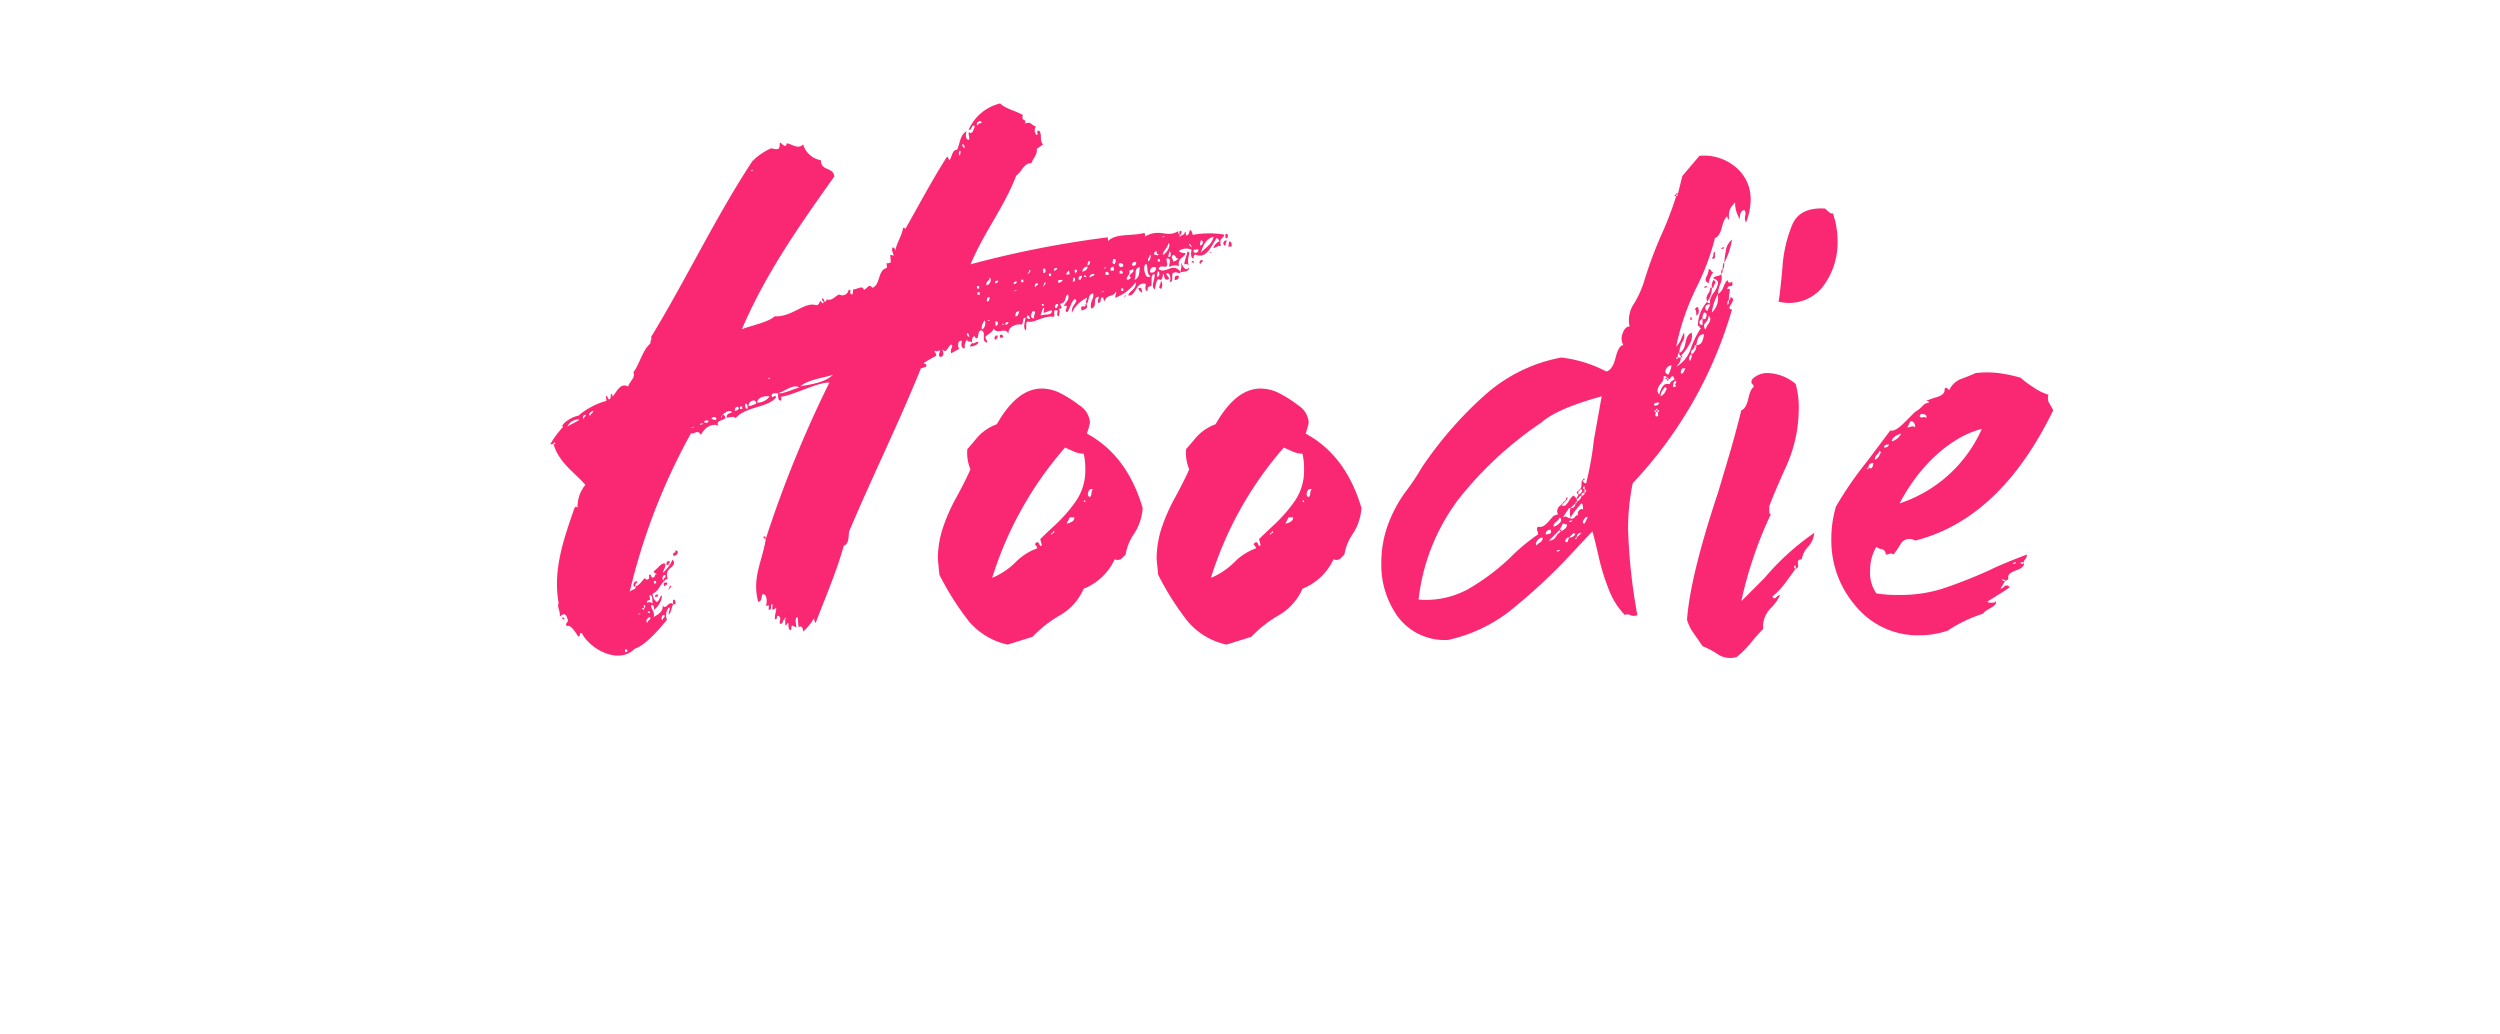
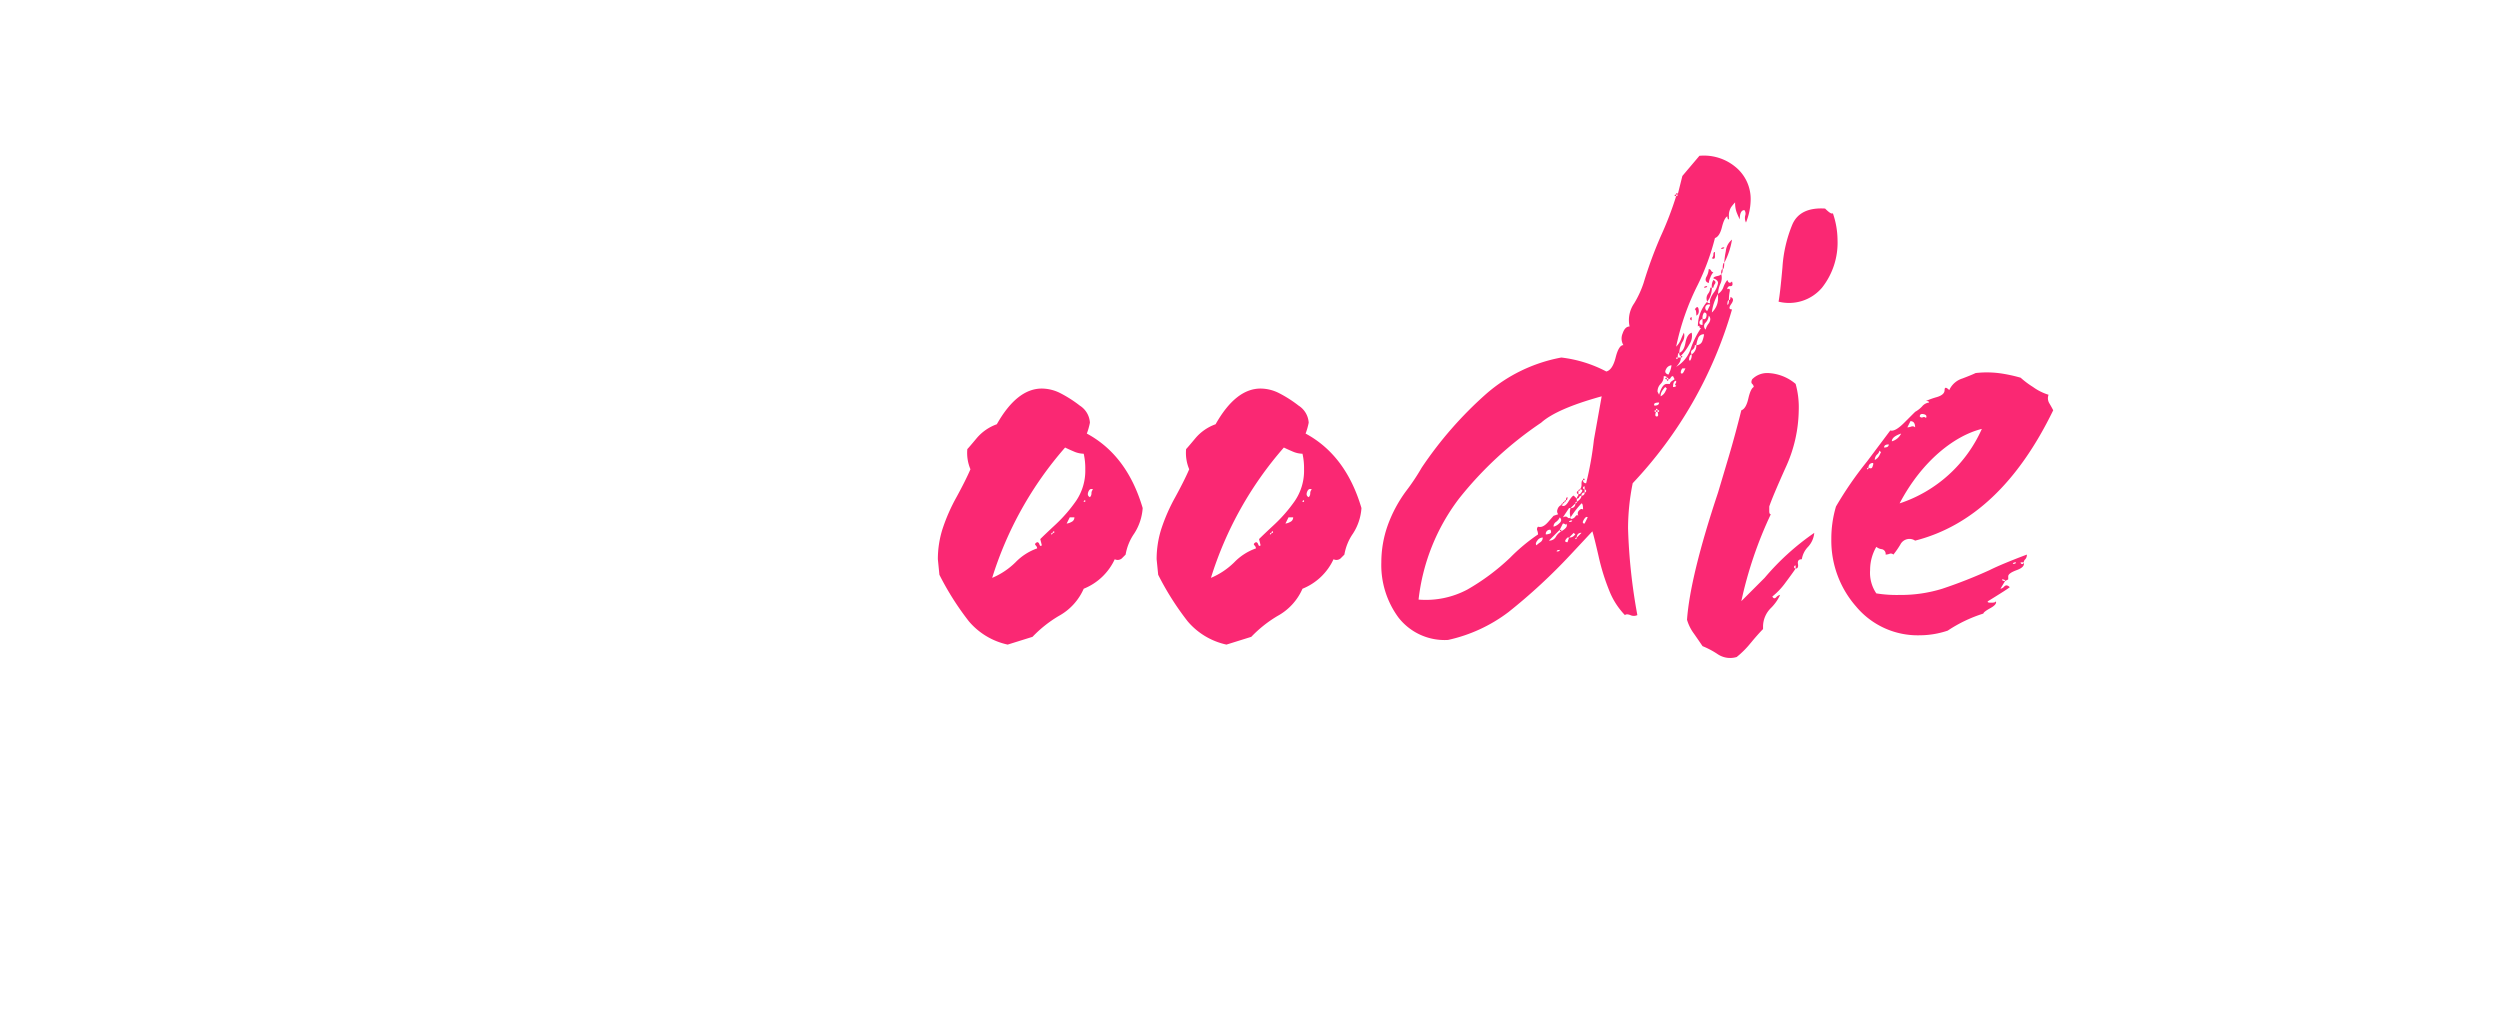
<svg xmlns="http://www.w3.org/2000/svg" viewBox="0 0 290 120">
  <defs>
    <style>.a{fill:none;}.b{fill:#fa2873;}</style>
  </defs>
  <title>ttl_2</title>
  <rect class="a" width="290" height="120" />
-   <path class="b" d="M136.853,27.522c.1-.3.615-.2.577-.629.126-.011.138.133.163.419.377-.032.339-.463.452-.617.125-.011.277.265.3.552a10.468,10.468,0,0,1,3.666-.032c-.076.585-.615.2-.389,1.335-.389-.111-.49.187-.867.22a1.278,1.278,0,0,1,.691-.783c-.026-.287-.277-.265-.288-.408-.566.772-1.168,2.559-2.486,1.952-.126.011-.239.165-.214.452-.376.033-.326-.838-.212-.993a1.432,1.432,0,0,0-1.507.132.99.99,0,0,0,.778.221c-.075.585-.966.518-.753,1.511a1.538,1.538,0,0,0-1.13.1c-.037-.43.3-.893-.213-.993-.251.022.05.574-.05.872-.226.309-.779-.221-.979.375.815.651,1.694-.872,2.561.354-.1.3-.515-.1-.753.065-.5.044.1,1.148-.54,1.06.225-.31.038-1.016-.214-.994-.5.044.428.541.063.718-.489.187-.414-.4-.565-.674-.112.155-.037,1.015-.577.629-.239.165-.314.75-.4,1.192-.527-.244.026-1.159-.025-1.733-.515-.1-.3.894-.389,1.335-.49.188-.377.033-.452.618-.389-.11-.176-.563-.2-.85-1.167-.331-1.129,1.545-2.033,1.334.2-.6.954-.661.879-1.522a5.328,5.328,0,0,1-2.372,1.8c-.039-.431.212-.453.062-.728-.313.75-.991.231-1.293,1.125a.582.582,0,0,1-.163-.42c-.515-.1-.075.585-.577.629-.163-.419.088-.441.062-.728-.879.077-.025,1.158-.891,1.378-.2-.849.4-1.191.226-1.754-.628.055-.426.905-.778,1.225-.163-.42.088-.442.062-.728a3.635,3.635,0,0,0-1.744,1.742c-.063-.717.3-.893.515-1.346a.533.533,0,0,0-.151-.276c-.477.331-.539,1.059-.878,1.523-.628.055.426-.905-.44-.684.213-.453.7-.641.515-1.347-.49.188-.051.872-.917,1.093.025.286.427.54-.2.595.276.265.037.431.075.861-.515-.1.062-.728-.314-.7-.514-.1-.075.585-.314.751-1.154-.188-2.334.782-2.987.55-.376.033-.063.729-.288,1.037-.289-.408-.076-.86,0-1.445-.39-.11-.2.6-.44.761-.515-.1-1.632.143-1.544,1.147-.214-.993-1.381.121-1.707-.718-.088.442-.577.629-.929.949-.1.3.151.276.189.706-.766-.077-.1-1.147-.628-1.39-.515-.1-.326.607-.553.915a.291.291,0,0,1-.275-.264c-.251.021-.352.319-.315.75-.15-.276-.627.055-.539-.387a1.191,1.191,0,0,0-.289,1.037c-.5.044-.426-.541-.326-.838-.527-.244-.565.771-.3.893-.363.176-.6.342-.965.519-.176-.563.313-.751.037-1.016-.49.188-.528,1.2-1.092.529.15.276.339.983-.3.894-.164-.419.088-.441.063-.728-.377.033-.239.165-.5.044-.377.033.15.276.049.574-.6.341-.966.518-1.443.849.013.143.377-.033.289.408a4.876,4.876,0,0,1-.615.2c-2.6,6.442-5.61,12.488-8.334,18.942-.075.584,0,1.445-.615,1.643-.866,3.112-2.133,5.969-3.263,8.959a.966.966,0,0,1-.176-.563,7.013,7.013,0,0,1-1.255,1.556c-.038-.431-.188-.706-.552-.53-.038-.431-.076-.861-.1-1.148-.376.033-.188.739-.15,1.17-.515-.1-.552-.53-.6.342-.376.032-.3-.552-.326-.839a.292.292,0,0,0-.226.309c-.251.022-.05-.574-.188-.707.125-.01.113-.154.113-.154-.139-.132-.126.011-.113.154-.377.034-.075.585-.59.486-.038-.43.2-.6-.075-.861-.4-.254-.088.441-.478.331-.05-.574.176-.883.139-1.313-.478.331-.478.331-.415-.4-.389-.11.063.718-.451.618-.038-.43.2-.6-.289-.408.075-.585.137-1.313-.377-1.413-.239.166-.05.872-.552.916-.753-2.825.477-4.667.878-7.3A134.008,134.008,0,0,1,96.21,44.377c-1.393-.022-3.928,1.356-5.547,1.643-.251.022.137.132-.088.441-.377.033-.3-.552-.326-.839.765.078,1.97-.606,2.472-.65-.553-.53-1.732.441-2.472.65-.251.022-.641-.088-.742.21.051.573.365-.177.528.243-.9,1.235-3.452,1.024-4.719,2.436-.151-.276-.641-.088-1.017-.055-.05-.574.464-.475.577-.629-.163-.419-1,.088-1.217.54.163.42-.038-.43.364-.176.564.673-1.231.4-.653,1.213-.665-.375-1.631.143-2.058,1.048-.44-.684-.641-.089-1.155-.188a71.784,71.784,0,0,0-7.116,18.4c.226-.309.74-.209.7-.64.489-.187.7-.64,1.054-.96.151.276.653.232.477-.33.351-.32.163.419.527.243.251-.022.088-.442.351-.32-.025-.287-.389-.111-.288-.409.477-.331.916-1.092,1.318-.838.037.431-.2.6-.289,1.037a4.329,4.329,0,0,0,1.129-1.544c.716.949-1.066.816-.564,2.218-.854.363-.891,1.378-1.745,1.742a1.191,1.191,0,0,0,.465.971c.363-.176.326-.606.565-.772.163.42-.39,1.335-.867,1.666-.037-.43-.05-.574-.3-.552-.226.309.44.685.251,1.424.113-.155,1.218-.54,1.017-1.39.439.684.7-.64,1.255-.11-.226.309-.176.883-.527,1.2-.038-.43.213-.452.05-.872a1.416,1.416,0,0,0-.251,1.467c-1.029,1.247-2.523,2.968-3.753,3.364-1.857,1.9-5.183.021-6.1-1.778-.4-.255-.088.441-.477.33-.3-.551-.878-1.368-1.243-1.191-.4-.255.214-.453.063-.729-.188-.706-.452-.828-.916-.354.062-.728-.352-1.125-.138-1.577-.728-3.984.715-7.724,1.819-11,.113-.154.226-.308.377-.032a3.961,3.961,0,0,1,.9-2.682c-1.267-1.479-3-2.483-3.7-4.734.514.1-.038-.431,0,0l-.377.032A10.888,10.888,0,0,1,65.3,49.541c-.012-.144-.138-.133-.125.011.075-.585,1.406-1.28,1.908-1.323A8.428,8.428,0,0,1,70.341,46.5c-.025-.287-.038-.43-.05-.574.251-.022.163.42.414.4.238-.166.075-.585.2-.6s.125-.011.151.276c.464-.474.865-1.666,1.8-1.169.2-.6.916-1.092.614-1.644.791-1.081,1.042-2.548,1.983-3.354-.037-.43.214-.452.063-.728,4.092-6.718,7.506-13.955,11.748-20.4a7.327,7.327,0,0,1,2.146-1.489c.252-.022.389.111.765.078s.2-.6.315-.751c.125-.01.7.806.765.078.64.088,1.331.751,1.909.122a2.609,2.609,0,0,0,2.058,1.843c-.012,1.3,1.456.741,1.556,1.888-3.941,5.548-7.882,11.1-10.718,17.706.979-.375,3.213-.86,3.79-1.489,2.033.112,3.515-1.753,4.821-1.289.375-.032.351-.32.463-.474.126-.011.139.132.277.265.364-.176-.151-.276-.05-.574.125-.011.264.122.288.408a.293.293,0,0,0,.227-.308c.652.232.978-.375,1.467-.562a.733.733,0,0,0,1.093-.53c.5-.044-.088.442.427.541a.967.967,0,0,0,.075-.585c.627-.055,1.092-.529,1.268.034.489-.187.564-.772.991-.231.979-.375.577-2.075,1.694-2.317-.024-.287-.037-.43-.05-.574.264.122.125-.011.5-.044-.025-.287-.049-.574-.075-.86a.425.425,0,0,1,.389.11c-.037-.43-.314-.695-.088-1,.126-.011.264.121.289.408.163-1.026.74-1.654.9-2.681.126-.011.126-.011.264.122,1.645-2.89,3.163-5.77,4.832-8.373.126-.011.151.276.289.408.339-.463.276-1.18.9-1.235.315-.75.352-1.766,1.08-2.119-.1.3-.175.883.213.994.251-.022-.062-.718.051-.872.527.243.477-.331.7-.64-.3-.551-.339.464-.727.353A5.348,5.348,0,0,1,116.016,12c.691.663,1.845.851,2.649,1.358-.314.75.54.387.213.994.728-.353.778.22,1.292.32a.769.769,0,0,0,.088,1c.252-.022-.187-.706.339-.463.3.552-.037,1.015.39,1.556l-.716.5c.063.717-.414,1.048-.614,1.644-1,.088-1.055.959-1.771,1.456-1.443,3.739-3.727,6.541-5.3,10.292a118.245,118.245,0,0,1,15.916-3.127c.012.143.025.287.037.43.929-.948,2.863-.54,4.218-.947.013.143.138.132.037.43,1.808-1.026,2.549.211,3.867-.628a.577.577,0,0,0,.163.42ZM65.472,71.786c.012.143-.125.01-.251.022C65.2,71.521,65.459,71.642,65.472,71.786Zm1.769-23.138A1.5,1.5,0,0,0,65.8,49.5C66.274,49.166,66.889,48.968,67.241,48.648Zm.715-.5c-.263-.121-.477.331-.213.453C67.718,48.317,67.969,48.3,67.956,48.151Zm.716-.5c.012.144-.6.342-.2.6C68.446,47.964,69.061,47.766,68.672,47.655Zm4.093,27.973c-.013-.143-.025-.287-.025-.287l-.251.022s.012.144.025.287Zm.728-7.58c-.038-.43.075-.585.451-.618.025.287-.363.177-.2.6Zm.539,3.277c.114-.154.251-.022.239-.165C74.146,71.171,74.02,71.182,74.032,71.325Zm.691-.783c.364-.176-.189-.706,0,0C74.208,70.443,74.76,70.973,74.723,70.542Zm.728,1.093c-.264-.122-.716.5-.326.607C75.1,71.955,75.476,71.922,75.451,71.635Zm-.4-1.7a.507.507,0,0,1,.64.088c-.038-.43.038-1.015-.339-.982.013.143.025.287.05.574C75.149,69.638,75.024,69.648,75.049,69.936Zm.1,1.147c.126-.011.264.122.251-.022S75.125,70.8,75.149,71.083Zm.967-3.409c-.013-.144-.025-.287-.025-.287l-.251.022s.012.143.025.287ZM76,69.274c-.025-.287.1-.3.351-.32C76.367,69.1,76.254,69.252,76,69.274Zm1.067,2.075c-.264-.122-.465.474-.2.595C76.844,71.658,77.221,71.625,77.07,71.349Zm.1-4.635c-.263-.121-.464.474-.2.6C76.944,67.023,77.321,66.99,77.17,66.714ZM77,67.6l.376-.033c.15.276-.226.309-.339.463C77.02,67.884,77.007,67.74,77,67.6Zm.665-2.515s.012.143.025.286c-.138-.132-.126.011-.113.155l-.251.022-.026-.287c.126-.011.114-.154.114-.154C77.534,65.092,77.534,65.092,77.66,65.082Zm0,2.89c.615-.2-.553.916.012.144Zm.69,2.108L78.1,70.1C77.911,69.4,78.413,69.352,78.35,70.08Zm-.239-5.616c-.175-.563.365-.177.2-.6C78.94,63.813,78.5,64.574,78.111,64.464Zm2.121-14.785c.113-.155.251-.022.239-.165C80.345,49.524,80.22,49.536,80.232,49.679Zm.979-.375c.113-.154.376-.033.364-.177C81.45,49.139,81.186,49.017,81.211,49.3Zm.477-.331c.138.133.515.1.489-.187C82.052,48.8,81.663,48.687,81.688,48.973Zm.854-.364c.125-.01.263.122.514.1C83.27,48.257,82.516,48.323,82.542,48.609Zm3.175-1.289c-.15-.276-.514-.1-.477.33C85.492,47.628,85.73,47.463,85.717,47.32Zm.389.11c-.013-.143-.024-.287-.024-.287l-.251.022s.011.144.024.287Zm.327-.607c.012.144-.063.729.3.552C86.7,46.945,86.684,46.8,86.433,46.823Zm1.268.034c.062-.728-.917-.354-.867.22C86.972,47.21,87.45,46.879,87.7,46.857Zm-.592-26.979c.113-.154.251-.022.239-.165C87.222,19.724,87.1,19.735,87.109,19.878ZM89.269,46c-.264-.122-1.393-.023-1.456.706A1.783,1.783,0,0,0,89.269,46ZM88.542,62.25l.251-.022s.012.144.025.287A.293.293,0,0,1,88.542,62.25Zm.551-18.261c.114-.155.251-.022.239-.166C89.207,43.834,89.081,43.845,89.093,43.989Zm7.544-.516c-1.23.4-2.862.54-3.8,1.345C94.077,44.564,95.583,44.433,96.637,43.473Zm14.672-26s-.213.452.051.574C111.347,17.9,111.56,17.449,111.309,17.471Zm.315-.75c.011.143.037.43.288.408C111.886,16.842,111.749,16.71,111.624,16.721Zm.527,21.925c.013.144.038.43.289.408C112.415,38.768,112.277,38.635,112.151,38.646Zm1.356,1.038c-.1.3-.465.474-.966.518-.026-.287.225-.309.212-.452C113.03,40.015,113.118,39.573,113.507,39.684Zm.287-25.61c-.263-.122-.727.352-.338.463C113.417,14.106,114.083,14.482,113.794,14.074Zm-.2,19.386-.025-.287c-.125.012-.125.012-.251.022l.025.287Zm.064.718-.026-.287-.251.022s.013.143.025.287Zm.514,2.99c-.1.3-.339.463-.289,1.037C114.26,38.172,114.436,37.29,114.172,37.168Zm.578-4.965c.163.42-.478.331-.3.894C114.825,33.063,115.138,32.313,114.75,32.2Zm.075,2.306q-.4-.181-.339.464C114.862,34.939,114.711,34.664,114.825,34.509Zm-.264,2.77c.113-.155.251-.022.238-.166C114.674,37.124,114.548,37.135,114.561,37.279Zm1.155,1.633s.012.144.025.287c-.138-.133-.125.011-.113.155l-.251.021-.025-.287c.125-.01.113-.154.113-.154Zm.075-6.367c-.251.022-.376.034-.351.32C115.691,32.843,115.8,32.689,115.791,32.545Zm-.338,4.8c.011.144.024.287.037.43C115.879,37.886,115.8,37.025,115.453,37.345Zm.916,1.8-.377.033c-.012-.143-.025-.287-.025-.287C116.206,38.725,116.343,38.857,116.369,39.144Zm-.126-1.435c.113-.154.251-.021.239-.165C116.356,37.555,116.231,37.566,116.243,37.709Zm.728-.352c-.251.022-.377.033-.351.32C116.871,37.655,116.984,37.5,116.971,37.357Zm.979-4.711c-.251.021-.376.033-.352.319C117.849,32.943,117.962,32.789,117.95,32.646Zm-.277,1.18c.114-.154.252-.022.24-.165C117.787,33.672,117.662,33.683,117.673,33.826Zm.578,2.262c-.376.033-.489.188-.452.618C118.176,36.673,118.138,36.243,118.251,36.088Zm.464-3.365-.024-.287-.252.022.025.287Zm.754,4.271c-.025-.287-.163-.42-.289-.409.013.144-.113.155-.1.3C119.206,36.872,119.218,37.016,119.469,36.994Zm-.1-5.484c-.566.772.6-.342-.013-.144Zm.4,4.59c-.1.3-.439.761.2.85C119.808,36.53,120.4,36.045,119.77,36.1Zm.6-3.233c-.264-.121-.478.331-.214.452C120.134,33.033,120.523,33.143,120.373,32.867Zm1.669,3.178c-.389-.11-.49.188-.992.232-.012-.144.2-.6-.05-.574l-.3.894C121.44,36.387,121.966,36.63,122.042,36.045Zm-1.193-.618c.126-.01.264.122.251-.022S120.825,35.14,120.849,35.427Zm.289-2.482c-.564.772.6-.342-.013-.144Zm-.15-1.722c.012.144.024.287.037.431C121.415,31.764,121.339,30.9,120.988,31.223Zm.953.784-.024-.287-.251.022.024.287Zm.679-.926c-.252.022-.377.032-.352.319C122.519,31.378,122.631,31.224,122.62,31.081Zm-.227,4.645.251-.022c-.012-.143-.024-.287.113-.155l-.025-.286-.251.022s.013.143-.112.154Zm.854-3.255c-.251.022-.64-.089-.477.331C123.021,32.78,123.259,32.614,123.247,32.471Zm.829-.651c-.026-.286-.038-.43-.164-.419.012.143-.239.165-.213.453Zm.577.817c.1-.3.088-.441-.163-.419a.586.586,0,0,1-.088.441Zm.288-1.037c-.024-.287-.037-.431-.275-.265a.566.566,0,0,0,.163.419C124.816,31.611,124.8,31.467,124.941,31.6Zm.2.85.251-.022c-.013-.144-.025-.287.113-.155l-.025-.287c-.125.012-.125.012-.251.022,0,0,.013.144-.113.155Zm.315,3.586-.039-.431c.239-.165.64.089.477-.33l.126-.011C126.322,35.815,125.82,35.859,125.457,36.036Zm.689-5.119a.584.584,0,0,0-.577.628C125.807,31.379,126.184,31.347,126.146,30.917Zm-.4,1.191c.126-.011.263.121.251-.022S125.719,31.821,125.745,32.108Zm.727-1.8c-.389-.111-.225.309-.339.463C126.51,30.74,126.36,30.464,126.472,30.31Zm.515,1.544a.383.383,0,0,0-.6.342C126.624,32.031,126.875,32.009,126.987,31.854Zm.816,2.1c.114-.154.251-.022.239-.165C127.917,33.8,127.791,33.808,127.8,33.951Zm.264-2.769c.112-.155.251-.022.238-.165C128.179,31.027,128.054,31.039,128.067,31.182Zm.564.673c-.024-.287-.163-.419-.4-.254l.025.287Zm.214-.452.376-.033c-.013-.143-.024-.287-.037-.431l-.251.022s.013.144-.113.155Zm.264-1.324c.024.287-.214.452.176.563C129.4,30.487,129.6,29.892,129.109,30.079Zm.678.519c-.088.441.551.529.514.1C130.163,30.565,130.025,30.432,129.787,30.6Zm.476,1.114c-.025-.287-.163-.419-.4-.254l.025.287Zm.051,2.019-.025-.286-.251.022.025.286Zm.3.552c.012.144-.125.011-.239.166C130.364,34.305,130.49,34.294,130.615,34.283ZM130.7,32.4c.137.133.377-.032.489-.187-.539-.386.7-.64.163-1.026.013.144-.238.166-.363.176C131.167,31.922,130.665,31.966,130.7,32.4Zm1.091-1.974a.318.318,0,0,0-.476.331C131.456,30.885,131.833,30.852,131.794,30.422Zm.427.541c-.74.209-.313.75-.627,1.5C132.208,32.265,132.146,31.547,132.221,30.963Zm.264,3.012c-.138-.132-.4-.254-.427-.54C132.422,33.258,132.448,33.545,132.485,33.975Zm.465-3.365c-.491.187-.075,2.03.5,1.4C132.924,31.769,133.225,30.875,132.95,30.61Zm.414-1.048c.024.287-.227.309-.189.739C133.426,30.279,133.615,29.54,133.364,29.562Zm.765,1.523c-.276-.265-.765-.078-.715.5Q134,31.746,134.129,31.085Zm.239-1.611c-.251.022-.163-.419-.289-.409.012.144-.239.166-.213.453C133.991,29.507,134.393,29.761,134.368,29.474Zm-.076,2.03c.013.143-.1.3-.075.585C134.606,32.2,134.531,31.339,134.292,31.5Zm.277-1.18-.026-.287-.251.022.026.287C134.443,30.334,134.443,30.334,134.569,30.324Zm.15,3.167c-.514-.1-.037-.431-.075-.861C134.9,32.608,134.833,33.336,134.719,33.491Zm.114-5.937c.112-.154.25-.022.238-.165C134.945,27.4,134.82,27.411,134.833,27.554Zm.689.662c-.075.585-.564.773-.64,1.358C135.372,29.386,135.912,28.327,135.522,28.216Zm.088,1c.025.287-.1.3-.075.585C135.924,29.916,135.849,29.055,135.61,29.221Zm1.08.773c-.377.032-.3-.552-.665-.376-.227.309.024.287.062.717A.906.906,0,0,0,136.69,29.994Zm-.414,2.493c-.038-.43.075-.585.464-.474C136.765,32.3,136.652,32.454,136.276,32.487Zm.64-5.694c.238-.165.175.563-.088.442C136.8,26.948,136.791,26.805,136.916,26.793Zm.075,3.752c.113-.154.351,1.126.929.5.038.431-.464.475-.966.519C136.916,31.13,137.154,30.965,136.991,30.545Zm.9.21c-.139-.132-.264-.121-.515-.1.076-.585.288-1.037.376-1.479C138.271,29.277,137.569,29.917,137.9,30.755Zm.037-2.46c.013.143.151.276.289.408C138.2,28.416,138.058,28.284,137.932,28.3Zm.566,2.119c.012.143-.126.01-.251.022C138.221,30.148,138.485,30.27,138.5,30.414Zm0-1.446c-.2.6.665.375.5-.044Zm.778,1.666c-.264-.121-.051-.573.213-.452C139.639,30.458,139.25,30.348,139.276,30.634Zm.012-2.747c.012.143-.1.3-.076.585C139.589,28.439,139.665,27.854,139.288,27.887Zm1.481-.419c-.866.22-1.18.971-1.481,1.865C139.866,28.7,140.593,28.351,140.769,27.468Zm-.226,1.755c.013.143-.126.01-.238.165C140.292,29.245,140.417,29.233,140.543,29.223Zm1.582-.717c-.389-.11-.189-.706.2-.6C142.212,28.064,142.225,28.208,142.125,28.506Zm.05-.872-.038-.43C142.489,26.884,142.564,27.745,142.175,27.634Zm.715.949-.376.033c-.025-.286.088-.441.075-.584C142.84,28.01,142.853,28.153,142.89,28.583Z" />
  <path class="b" d="M126.071,50.293a7.606,7.606,0,0,0,.36-1.26,2.527,2.527,0,0,0-1.17-1.98,14.164,14.164,0,0,0-2.25-1.44,4.79,4.79,0,0,0-2.16-.54q-2.881,0-5.22,4.14a5.454,5.454,0,0,0-2.339,1.62c-.6.72-.962,1.142-1.081,1.26a4.858,4.858,0,0,0,.36,2.34q-.54,1.262-1.62,3.24a21.033,21.033,0,0,0-1.619,3.69,11.576,11.576,0,0,0-.54,3.51l.179,1.8a32.547,32.547,0,0,0,3.42,5.4,8.16,8.16,0,0,0,4.5,2.7l2.88-.9a14.247,14.247,0,0,1,3.061-2.43,6.622,6.622,0,0,0,2.879-3.15,6.723,6.723,0,0,0,3.6-3.42.745.745,0,0,0,.811-.09l.449-.45a6.036,6.036,0,0,1,.99-2.43,6.181,6.181,0,0,0,.99-2.97Q130.75,52.816,126.071,50.293Zm-3.779,11.52h-.181a.159.159,0,0,1-.18.18.159.159,0,0,1,.18-.18.16.16,0,0,1,.181-.18Zm1.979-1.26a1.384,1.384,0,0,1-.54.18l.36-.72h.54A.574.574,0,0,1,124.271,60.553Zm1.62-2.34h-.18a.159.159,0,0,1,.18-.18Zm-1.08-.09a17.219,17.219,0,0,1-2.34,2.7c-.841.782-1.44,1.35-1.8,1.71l.18.72c-.121.121-.211.09-.269-.09s-.153-.27-.271-.27c-.242.121-.3.242-.18.36a.528.528,0,0,1,.18.36,6.484,6.484,0,0,0-2.519,1.62,8.6,8.6,0,0,1-2.7,1.8,41.757,41.757,0,0,1,8.46-15.12c.24.121.569.27.991.45a2.976,2.976,0,0,0,1.169.27,7.631,7.631,0,0,1,.18,1.8A6.229,6.229,0,0,1,124.811,58.123Zm1.8-.9a.615.615,0,0,1-.18.45c-.242-.118-.3-.329-.18-.63s.3-.388.541-.27A.605.605,0,0,0,126.611,57.223Z" />
  <path class="b" d="M148.389,45.613a14.164,14.164,0,0,1,2.25,1.44,2.53,2.53,0,0,1,1.17,1.98,7.606,7.606,0,0,1-.36,1.26q4.678,2.523,6.48,8.64a6.181,6.181,0,0,1-.99,2.97,6.036,6.036,0,0,0-.99,2.43l-.449.45a.745.745,0,0,1-.811.09,6.723,6.723,0,0,1-3.6,3.42,6.62,6.62,0,0,1-2.88,3.15,14.233,14.233,0,0,0-3.06,2.43l-2.88.9a8.16,8.16,0,0,1-4.5-2.7,32.547,32.547,0,0,1-3.42-5.4l-.18-1.8a11.607,11.607,0,0,1,.54-3.51,21.118,21.118,0,0,1,1.62-3.69q1.08-1.979,1.62-3.24a4.858,4.858,0,0,1-.36-2.34c.119-.118.478-.54,1.08-1.26a5.463,5.463,0,0,1,2.34-1.62q2.337-4.139,5.22-4.14A4.793,4.793,0,0,1,148.389,45.613Zm.54,6.3a41.757,41.757,0,0,0-8.46,15.12,8.584,8.584,0,0,0,2.7-1.8,6.493,6.493,0,0,1,2.52-1.62.533.533,0,0,0-.18-.36c-.121-.118-.062-.239.18-.36q.177,0,.27.27c.059.18.149.211.27.09l-.18-.72c.36-.36.959-.928,1.8-1.71a17.219,17.219,0,0,0,2.34-2.7,6.229,6.229,0,0,0,1.08-3.69,7.631,7.631,0,0,0-.18-1.8,2.984,2.984,0,0,1-1.17-.27C149.5,52.183,149.168,52.034,148.929,51.913Zm-1.26,9.72a.159.159,0,0,0-.18.18.159.159,0,0,0-.18.18.159.159,0,0,0,.18-.18h.18Zm1.8-1.62-.36.72a1.384,1.384,0,0,0,.54-.18.574.574,0,0,0,.36-.54Zm1.8-1.98a.159.159,0,0,0-.18.18h.18Zm.9-1.26c-.242-.118-.421-.028-.54.27s-.062.512.18.63a.615.615,0,0,0,.18-.45A.608.608,0,0,1,152.169,56.773Z" />
  <path class="b" d="M197.134,18.073a5.716,5.716,0,0,1,4.14,1.26,4.8,4.8,0,0,1,1.8,3.96,7.331,7.331,0,0,1-.54,2.52,1.207,1.207,0,0,1-.09-.81.693.693,0,0,0-.09-.63q-.54,0-.54,1.08c-.121-.239-.242-.509-.36-.81a3.163,3.163,0,0,1-.18-1.17,5.354,5.354,0,0,0-.45.54,1.8,1.8,0,0,0-.27,1.08v.36c-.121,0-.18-.118-.18-.36-.242.121-.45.54-.63,1.26s-.45,1.142-.81,1.26a27.591,27.591,0,0,1-1.98,5.4,28.777,28.777,0,0,0-2.52,7.2,2.407,2.407,0,0,0,.54-.81c.118-.3.239-.568.359-.81a1.283,1.283,0,0,1-.179,1.08,2.877,2.877,0,0,0-.36,1.26c-.121,0-.18.18-.18.54h-.18c0,.121.028.18.09.18s.09-.059.09-.18h.36a1.12,1.12,0,0,1-.18.63,3.036,3.036,0,0,1-.36.45,3.808,3.808,0,0,0,1.71-2.16,10.373,10.373,0,0,1,1.17-2.34.158.158,0,0,1-.18-.18c0-.118-.062-.118-.18,0a4.3,4.3,0,0,1,1.08-2.88c0,.121.118.18.36.18q-.182-.359.36-1.17a2.618,2.618,0,0,0,.54-1.17q0-.358-.54-.54c0-.118.149-.208.45-.27s.45-.149.45-.27a1.62,1.62,0,0,1-.09,1.17,3,3,0,0,0-.27,1.17,5.529,5.529,0,0,0-.72,2.16,2.239,2.239,0,0,0,.72-1.62v-.54a1.517,1.517,0,0,0,.63-.81,2.924,2.924,0,0,1,.45-.81c.118.36.3.422.54.18.118.36.059.54-.18.54a.318.318,0,0,0-.36.36q.359-.177.27.27a4.988,4.988,0,0,0-.09.99c-.121,0-.18.18-.18.54.118,0,.18-.18.18-.54.118,0,.18-.118.18-.36.36.121.389.391.09.81s-.27.63.09.63a49.289,49.289,0,0,1-11.52,20.16,26.611,26.611,0,0,0-.54,5.22,65.623,65.623,0,0,0,1.08,10.08.947.947,0,0,1-.81,0c-.3-.118-.512-.118-.63,0a8.563,8.563,0,0,1-1.8-2.79,24.834,24.834,0,0,1-1.26-4.05c-.36-1.558-.6-2.52-.72-2.88l-2.52,2.7a66.162,66.162,0,0,1-7.2,6.66,17.948,17.948,0,0,1-7.02,3.24,6.783,6.783,0,0,1-5.76-2.61,10.267,10.267,0,0,1-1.98-6.39,12.846,12.846,0,0,1,.72-4.23,15.561,15.561,0,0,1,2.16-4.05,24.965,24.965,0,0,0,1.8-2.7,44.583,44.583,0,0,1,7.47-8.55,18.318,18.318,0,0,1,8.73-4.23,14.893,14.893,0,0,1,5.219,1.62q.719-.177,1.081-1.62t.9-1.44a1.481,1.481,0,0,1-.09-1.35q.27-.81.81-.81a3.419,3.419,0,0,1,.54-2.7,11.569,11.569,0,0,0,1.08-2.34,49.3,49.3,0,0,1,1.98-5.4,39.538,39.538,0,0,0,1.8-4.68.159.159,0,0,0,.18-.18l.54-2.16S195.812,19.634,197.134,18.073Zm-16.38,41.58a.528.528,0,0,1-.09-.54.8.8,0,0,1,.45-.54q.359.363.81-.36c.3-.478.509-.72.63-.72l.36.36v.36a.159.159,0,0,0-.18.18l-.54.54h-.18l-.72,1.08q.358-.177.539,0a.225.225,0,0,0,.361,0v.18a.608.608,0,0,0,.54-.27c.118-.18.239-.208.36-.09a.5.5,0,0,1,.09-.63c.18-.18.329-.208.45-.09,0-.478-.062-.72-.18-.72a10.818,10.818,0,0,0-1.26,1.62,1.652,1.652,0,0,1,0-1.08.477.477,0,0,0,.54-.54.159.159,0,0,0,.18-.18c.36-.239.54-.478.54-.72a.318.318,0,0,0,.36-.36.18.18,0,1,0,0-.36v-.36a.18.18,0,0,0,0,.36v.36a.318.318,0,0,0-.36.36.289.289,0,0,0-.27.18.29.29,0,0,1-.27.18.365.365,0,0,1,.09-.27.368.368,0,0,0,.09-.27h.18q.54-.54,0-.54a.883.883,0,0,0,.18-.63c0-.3.059-.45.18-.45a.317.317,0,0,0,.36.36,38.315,38.315,0,0,0,.9-5.04l.9-5.04q-5.223,1.443-7.02,3.06a42.283,42.283,0,0,0-9.54,8.82,23.687,23.687,0,0,0-4.68,11.7,10.265,10.265,0,0,0,5.67-1.17,25.8,25.8,0,0,0,4.95-3.69,21.406,21.406,0,0,1,3.24-2.7,1.524,1.524,0,0,0-.09-.45.4.4,0,0,1,.09-.45c.36.121.748-.059,1.169-.54s.631-.72.631-.72S180.394,59.774,180.754,59.653Zm.18.36a1.339,1.339,0,0,1-.45.54.608.608,0,0,0-.27.54,3256901423452.836,3256901423452.836,0,0,0-.36.36.477.477,0,0,0-.54.54,3256901423453.285,3256901423453.285,0,0,0-.36.36.778.778,0,0,0-.63.36c-.18.242-.211.422-.09.54a3.036,3.036,0,0,1,.45-.36.6.6,0,0,0,.27-.54,3256901423453.285,3256901423453.285,0,0,1,.36-.36,1.437,1.437,0,0,0,.45-.09c.18-.059.208-.208.09-.45a3256901423452.835,3256901423452.835,0,0,1,.36-.36,1.37,1.37,0,0,0,.63-.36C181.142,60.494,181.173,60.255,180.934,60.013Zm-1.26,2.7a.882.882,0,0,0,.81-.45,1.6,1.6,0,0,1,.63-.63c.6-.36.779-.658.54-.9,0,.121-.031.152-.09.09a.377.377,0,0,0-.27-.09c-.242.481-.36.72-.36.72Zm.9,1.26c.239,0,.36-.059.36-.18C180.692,63.793,180.574,63.855,180.574,63.973Zm.54-2.52v.18c-.121,0-.18-.028-.18-.09S180.993,61.453,181.114,61.453Zm.18-3.06a.159.159,0,0,1-.18.18A.159.159,0,0,1,181.294,58.393Zm.18-.18a.159.159,0,0,1-.18.18A.159.159,0,0,1,181.474,58.213Zm.18-.18a.159.159,0,0,1-.18.18A.159.159,0,0,1,181.654,58.033Zm.9,3.78-.54.54h-.181q-.539.54,0,.54l.181-.54a.732.732,0,0,0,.54-.18l.18-.18S182.672,61.934,182.554,61.813Zm-.721-4.14c0,.242-.061.36-.179.36C181.654,57.794,181.713,57.673,181.833,57.673Zm.181,2.88c.239,0,.36-.059.36-.18C182.132,60.373,182.014,60.435,182.014,60.553Zm1.44,1.26a.477.477,0,0,0-.54.54.159.159,0,0,0-.18.18.159.159,0,0,0,.18-.18Zm-.36-4.5a.18.18,0,0,1,0-.36Zm.18-.54a.159.159,0,0,1-.18.18A.159.159,0,0,1,183.274,56.773Zm.9,3.24c-.121-.118-.27-.028-.45.27s-.152.45.09.45Zm-.36-4.32h-.18c0-.118.028-.18.09-.18S183.814,55.575,183.814,55.693Zm8.64-9c-.481,0-.661.121-.54.36C192.274,47.053,192.454,46.935,192.454,46.693Zm-.18.9c0-.118-.031-.18-.09-.18s-.09.062-.09.18c-.121,0-.18.031-.18.09s.059.09.18.09c-.121.36-.09.54.09.54s.208-.18.09-.54h.18v-.18Zm0,.18h-.18v-.18h.18Zm1.8-4.14a.289.289,0,0,0-.27.18.291.291,0,0,1-.27.18.161.161,0,0,0-.18-.18c0-.118-.121-.18-.36-.18a1.223,1.223,0,0,1-.36.9,1.217,1.217,0,0,0-.36.9l.18.36c.239-.838.54-1.26.9-1.26h.36c0-.118.09-.239.27-.36s.27-.18.27-.18S194.192,43.875,194.074,43.633Zm-.9,1.26a2.822,2.822,0,0,0-.36.45,1.1,1.1,0,0,0-.18.63,1.168,1.168,0,0,0,.54-.54c.118-.239.18-.36.18-.36S193.292,45.014,193.174,44.893Zm.72-2.52a.761.761,0,0,0-.63.45c-.181.3-.09.512.27.63A2.76,2.76,0,0,0,193.894,42.373Zm-.54,1.62c-.121,0-.18-.028-.18-.09s.059-.09.18-.09Zm.18,0c0,.121-.031.18-.09.18s-.09-.059-.09-.18Zm.9.18c-.242,0-.36.242-.36.72.239,0,.36-.059.36-.18-.121,0-.152-.059-.09-.18l.09-.18Zm0-21.42c-.121,0-.18-.028-.18-.09s.059-.09.18-.09Zm0-.18c0-.118.028-.18.09-.18s.09.062.09.18Zm1.8,16.02a1.735,1.735,0,0,1-.27,1.35,6.111,6.111,0,0,1-.99,1.35c-.121,0-.18-.118-.18-.36q.54-.177.72-1.17C195.632,39.1,195.874,38.714,196.234,38.593Zm-1.26,2.7c.118,0,.18.031.18.09s-.062.09-.18.09Zm.18,1.44a.732.732,0,0,0-.18.54c.118.121.239.062.359-.18s.181-.36.181-.36Zm2.52-3.96a.7.7,0,0,0-.72.54,2.918,2.918,0,0,0-.18.72h-.18a.6.6,0,0,1-.27.54c-.18.121-.211.3-.09.54-.121,0-.211.121-.27.36s-.031.36.09.36a1.05,1.05,0,0,0,.18-.72,1.209,1.209,0,0,0,.54-1.08.707.707,0,0,0,.72-.54A3.036,3.036,0,0,0,197.674,38.773Zm-1.44-1.62a.18.18,0,0,1,0-.36Zm.36-1.26c.239-.36.388-.36.45,0s-.031.6-.27.72C196.774,36.135,196.712,35.893,196.594,35.893Zm1.08.36a1.039,1.039,0,0,0-.18.72c-.242.121-.36.27-.36.45s.118.27.36.27v-.72c.239.121.388.031.45-.27S197.913,36.253,197.674,36.253Zm.54.36a1.355,1.355,0,0,1-.36.81.542.542,0,0,0,0,.81,1.838,1.838,0,0,1,.36-.72C198.453,37.153,198.453,36.855,198.214,36.613Zm-.18-3.42c0,.121-.121.18-.36.18C197.674,33.255,197.792,33.193,198.034,33.193Zm.36,2.16a.4.4,0,1,0-.36.72Zm-.18-2.52c-.36-.118-.45-.36-.27-.72a2.115,2.115,0,0,0,.27-.9.294.294,0,0,1,.27.18.285.285,0,0,0,.27.18,1.911,1.911,0,0,0-.36.63A2.056,2.056,0,0,0,198.214,32.833Zm.18.54h.18a2.675,2.675,0,0,1-.18.99,1.953,1.953,0,0,1-.36.63.93.93,0,0,1,.09-.9A1.19,1.19,0,0,0,198.394,33.373Zm.18-3.42a.615.615,0,0,0,.18-.45c0-.18.059-.27.18-.27v.54C198.934,30.015,198.813,30.074,198.574,29.953Zm.18,3.42h-.18a1.423,1.423,0,0,1,.18-.9c.239.121.3.27.18.45A.872.872,0,0,0,198.754,33.373Zm1.26-4.68c0,.121-.121.18-.36.18C199.654,28.755,199.772,28.693,200.014,28.693Zm-.36,3.06c0-.36.059-.54.179-.54C199.833,31.573,199.772,31.753,199.654,31.753Zm.179-.54c0-.478.06-.72.181-.72C200.014,30.974,199.952,31.213,199.833,31.213Zm1.081-3.42a8.813,8.813,0,0,1-.9,2.7,9.1,9.1,0,0,1,.18-1.35A1.956,1.956,0,0,1,200.914,27.793Z" />
  <path class="b" d="M210.454,61.813a2.727,2.727,0,0,1-.721,1.62,2.64,2.64,0,0,0-.72,1.44c-.36,0-.512.18-.45.54s-.03.54-.27.54v-.36a.18.18,0,1,0,0,.36c-.242.36-.629.9-1.169,1.62a8.143,8.143,0,0,1-1.531,1.62c.118.242.27.27.45.09a.736.736,0,0,1,.451-.27,5.18,5.18,0,0,1-1.08,1.53,3.045,3.045,0,0,0-.9,2.07v.36q-.54.54-1.439,1.62a10.472,10.472,0,0,1-1.62,1.62,2.6,2.6,0,0,1-2.25-.36,9.635,9.635,0,0,0-1.71-.9c-.243-.36-.572-.838-.991-1.44a5.106,5.106,0,0,1-.81-1.62q.363-5.037,3.6-14.76.54-1.8,1.26-4.23t1.441-5.31c.359-.118.63-.568.809-1.35s.388-1.229.63-1.35a.528.528,0,0,0-.18-.36q-.181-.177,0-.54a2.447,2.447,0,0,1,1.8-.72,5.283,5.283,0,0,1,3.24,1.26,10.127,10.127,0,0,1,.36,3.06,16.291,16.291,0,0,1-1.529,6.66q-1.533,3.421-1.891,4.5v.54c0,.242.059.36.181.36a46.628,46.628,0,0,0-3.42,10.08l2.7-2.7A29.34,29.34,0,0,1,210.454,61.813Zm1.259-37.62c.478.481.78.661.9.54a9.7,9.7,0,0,1,.54,3.06,8.433,8.433,0,0,1-1.8,5.58,5.02,5.02,0,0,1-5.04,1.62q.177-.9.45-3.96a15.584,15.584,0,0,1,1.17-5.04Q208.833,24.015,211.713,24.193Z" />
  <path class="b" d="M235.114,64.333a.735.735,0,0,1-.18.54.522.522,0,0,0-.181.36h-.359a.18.18,0,1,0,.359,0q.179.54-.809.9c-.661.242-.99.481-.99.72v.36l-.361.18c0-.118-.12-.18-.359-.18,0,.121.118.18.359.18l-.539.9a.74.74,0,0,0,.449-.27c.181-.18.389-.149.63.09-.12.121-.962.661-2.519,1.62-.121.121,0,.18.36.18s.54-.059.54-.18c.118.242-.091.512-.631.81s-.809.512-.809.63a16.253,16.253,0,0,0-4.14,1.98,10.193,10.193,0,0,1-3.24.54,9.307,9.307,0,0,1-7.38-3.33,11.581,11.581,0,0,1-2.88-7.83,13.1,13.1,0,0,1,.54-3.78,41.741,41.741,0,0,1,3.6-5.22l2.7-3.6q.538.182,1.62-.9l1.26-1.26a3.254,3.254,0,0,0,.809-.63,1.246,1.246,0,0,1,.811-.45c0-.118-.121-.18-.36-.18a9.016,9.016,0,0,1,1.259-.45q.9-.27.9-.81c0-.36.179-.36.54,0a2.478,2.478,0,0,1,1.53-1.35q1.167-.447,1.529-.63a11.534,11.534,0,0,1,3.241.09,18.1,18.1,0,0,1,1.98.45,10.294,10.294,0,0,0,1.439,1.08,6.143,6.143,0,0,0,1.8.9,1.135,1.135,0,0,0,.091.99q.27.452.449.81-6.12,12.6-16.019,15.12a1.181,1.181,0,0,0-1.71.45,10.16,10.16,0,0,1-.811,1.17.411.411,0,0,0-.449-.09,1.437,1.437,0,0,1-.45.09.557.557,0,0,0-.45-.63,1.209,1.209,0,0,1-.63-.27,5.339,5.339,0,0,0-.72,2.7,4.249,4.249,0,0,0,.72,2.7,14.8,14.8,0,0,0,2.7.18,16.153,16.153,0,0,0,4.95-.72,55.146,55.146,0,0,0,5.489-2.16Q232.232,65.416,235.114,64.333Zm-17.821-10.62a.478.478,0,0,0-.54.54.159.159,0,0,0-.179.18.159.159,0,0,0,.179-.18c.24.121.389.09.451-.09s.089-.27.089-.27Zm.721-1.44a.74.74,0,0,1-.27.45.865.865,0,0,0-.27.63,1.173,1.173,0,0,0,.54-.54c.118-.239.18-.36.18-.36S218.132,52.394,218.014,52.273Zm1.079-.72c-.359,0-.539.121-.539.36C218.914,51.913,219.093,51.8,219.093,51.553Zm1.441-1.26c-.72.242-1.08.54-1.08.9A1.69,1.69,0,0,0,220.534,50.293Zm9.36-.54c-3.07.752-6.9,3.615-9.54,8.64A15.878,15.878,0,0,0,229.894,49.753Zm-8.28-.9-.361.72a1.432,1.432,0,0,0,.451-.09.414.414,0,0,1,.45.09C222.154,49.1,221.974,48.853,221.614,48.853Zm1.8-.36c.118-.239.028-.388-.27-.45s-.45.031-.45.27a.29.29,0,0,0,.36.09A.3.3,0,0,1,223.414,48.493Zm10.08,16.92c.239,0,.36-.059.36-.18C233.612,65.233,233.494,65.3,233.494,65.413Z" />
</svg>